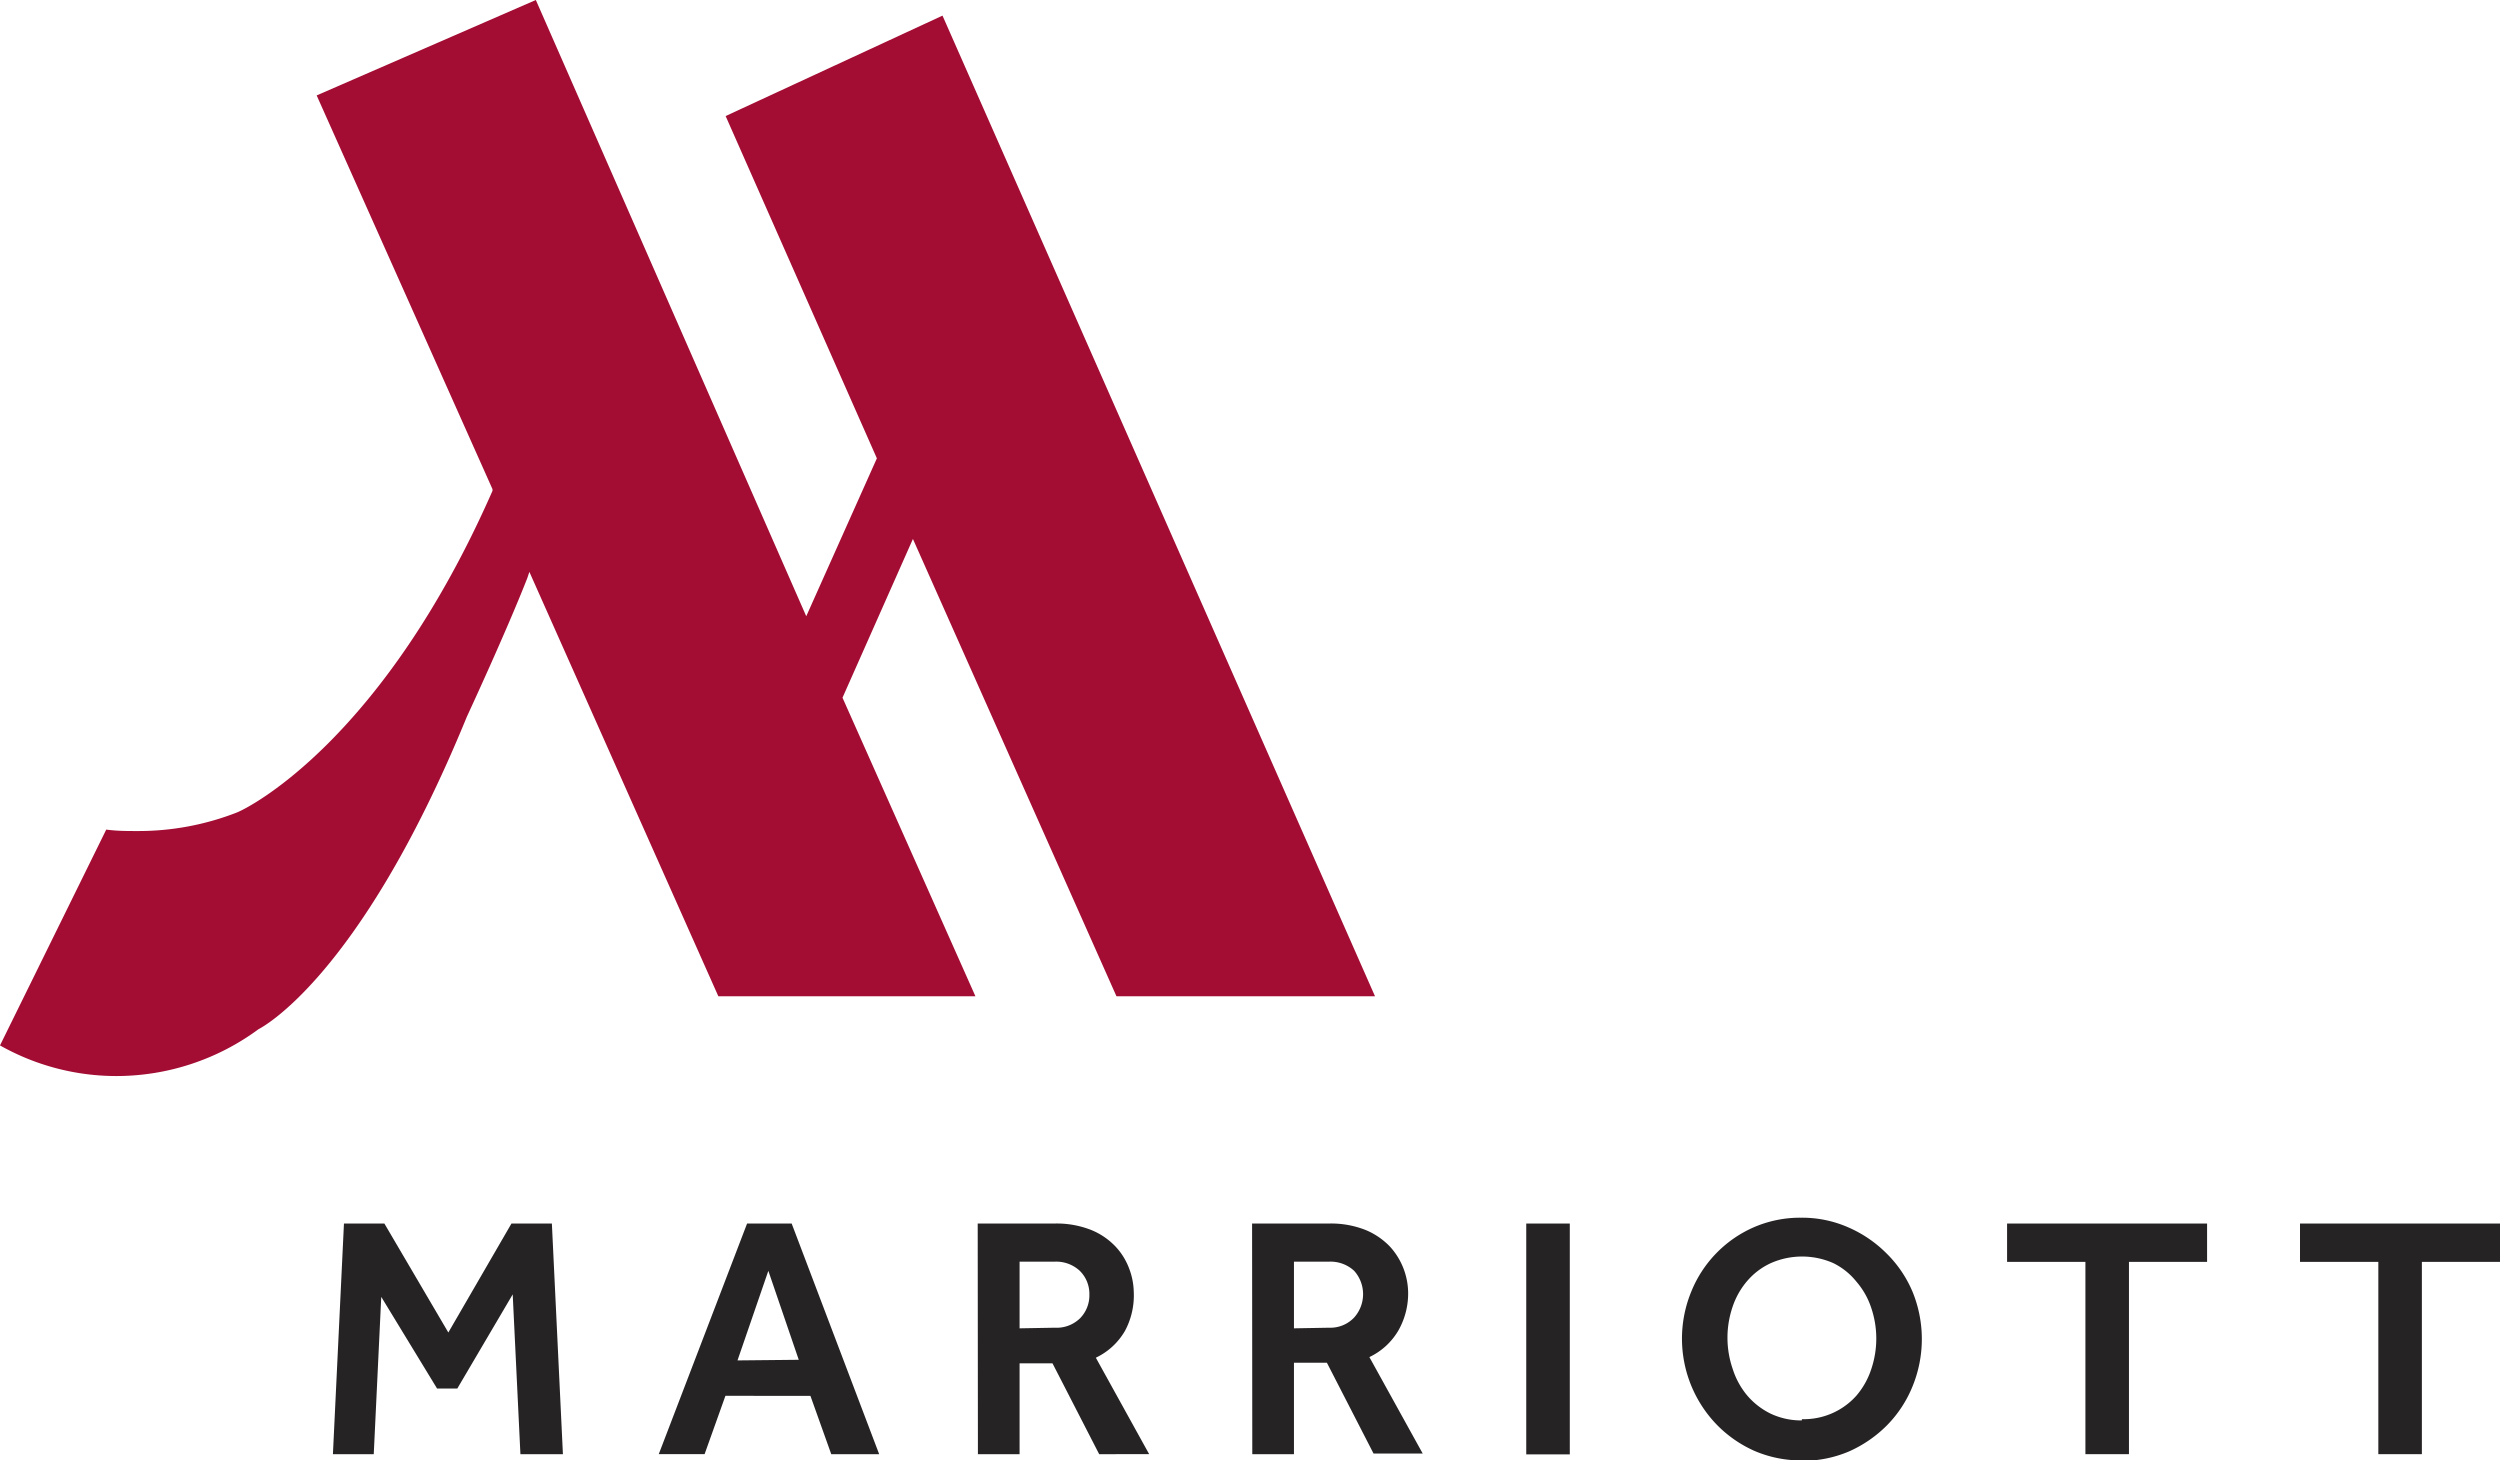
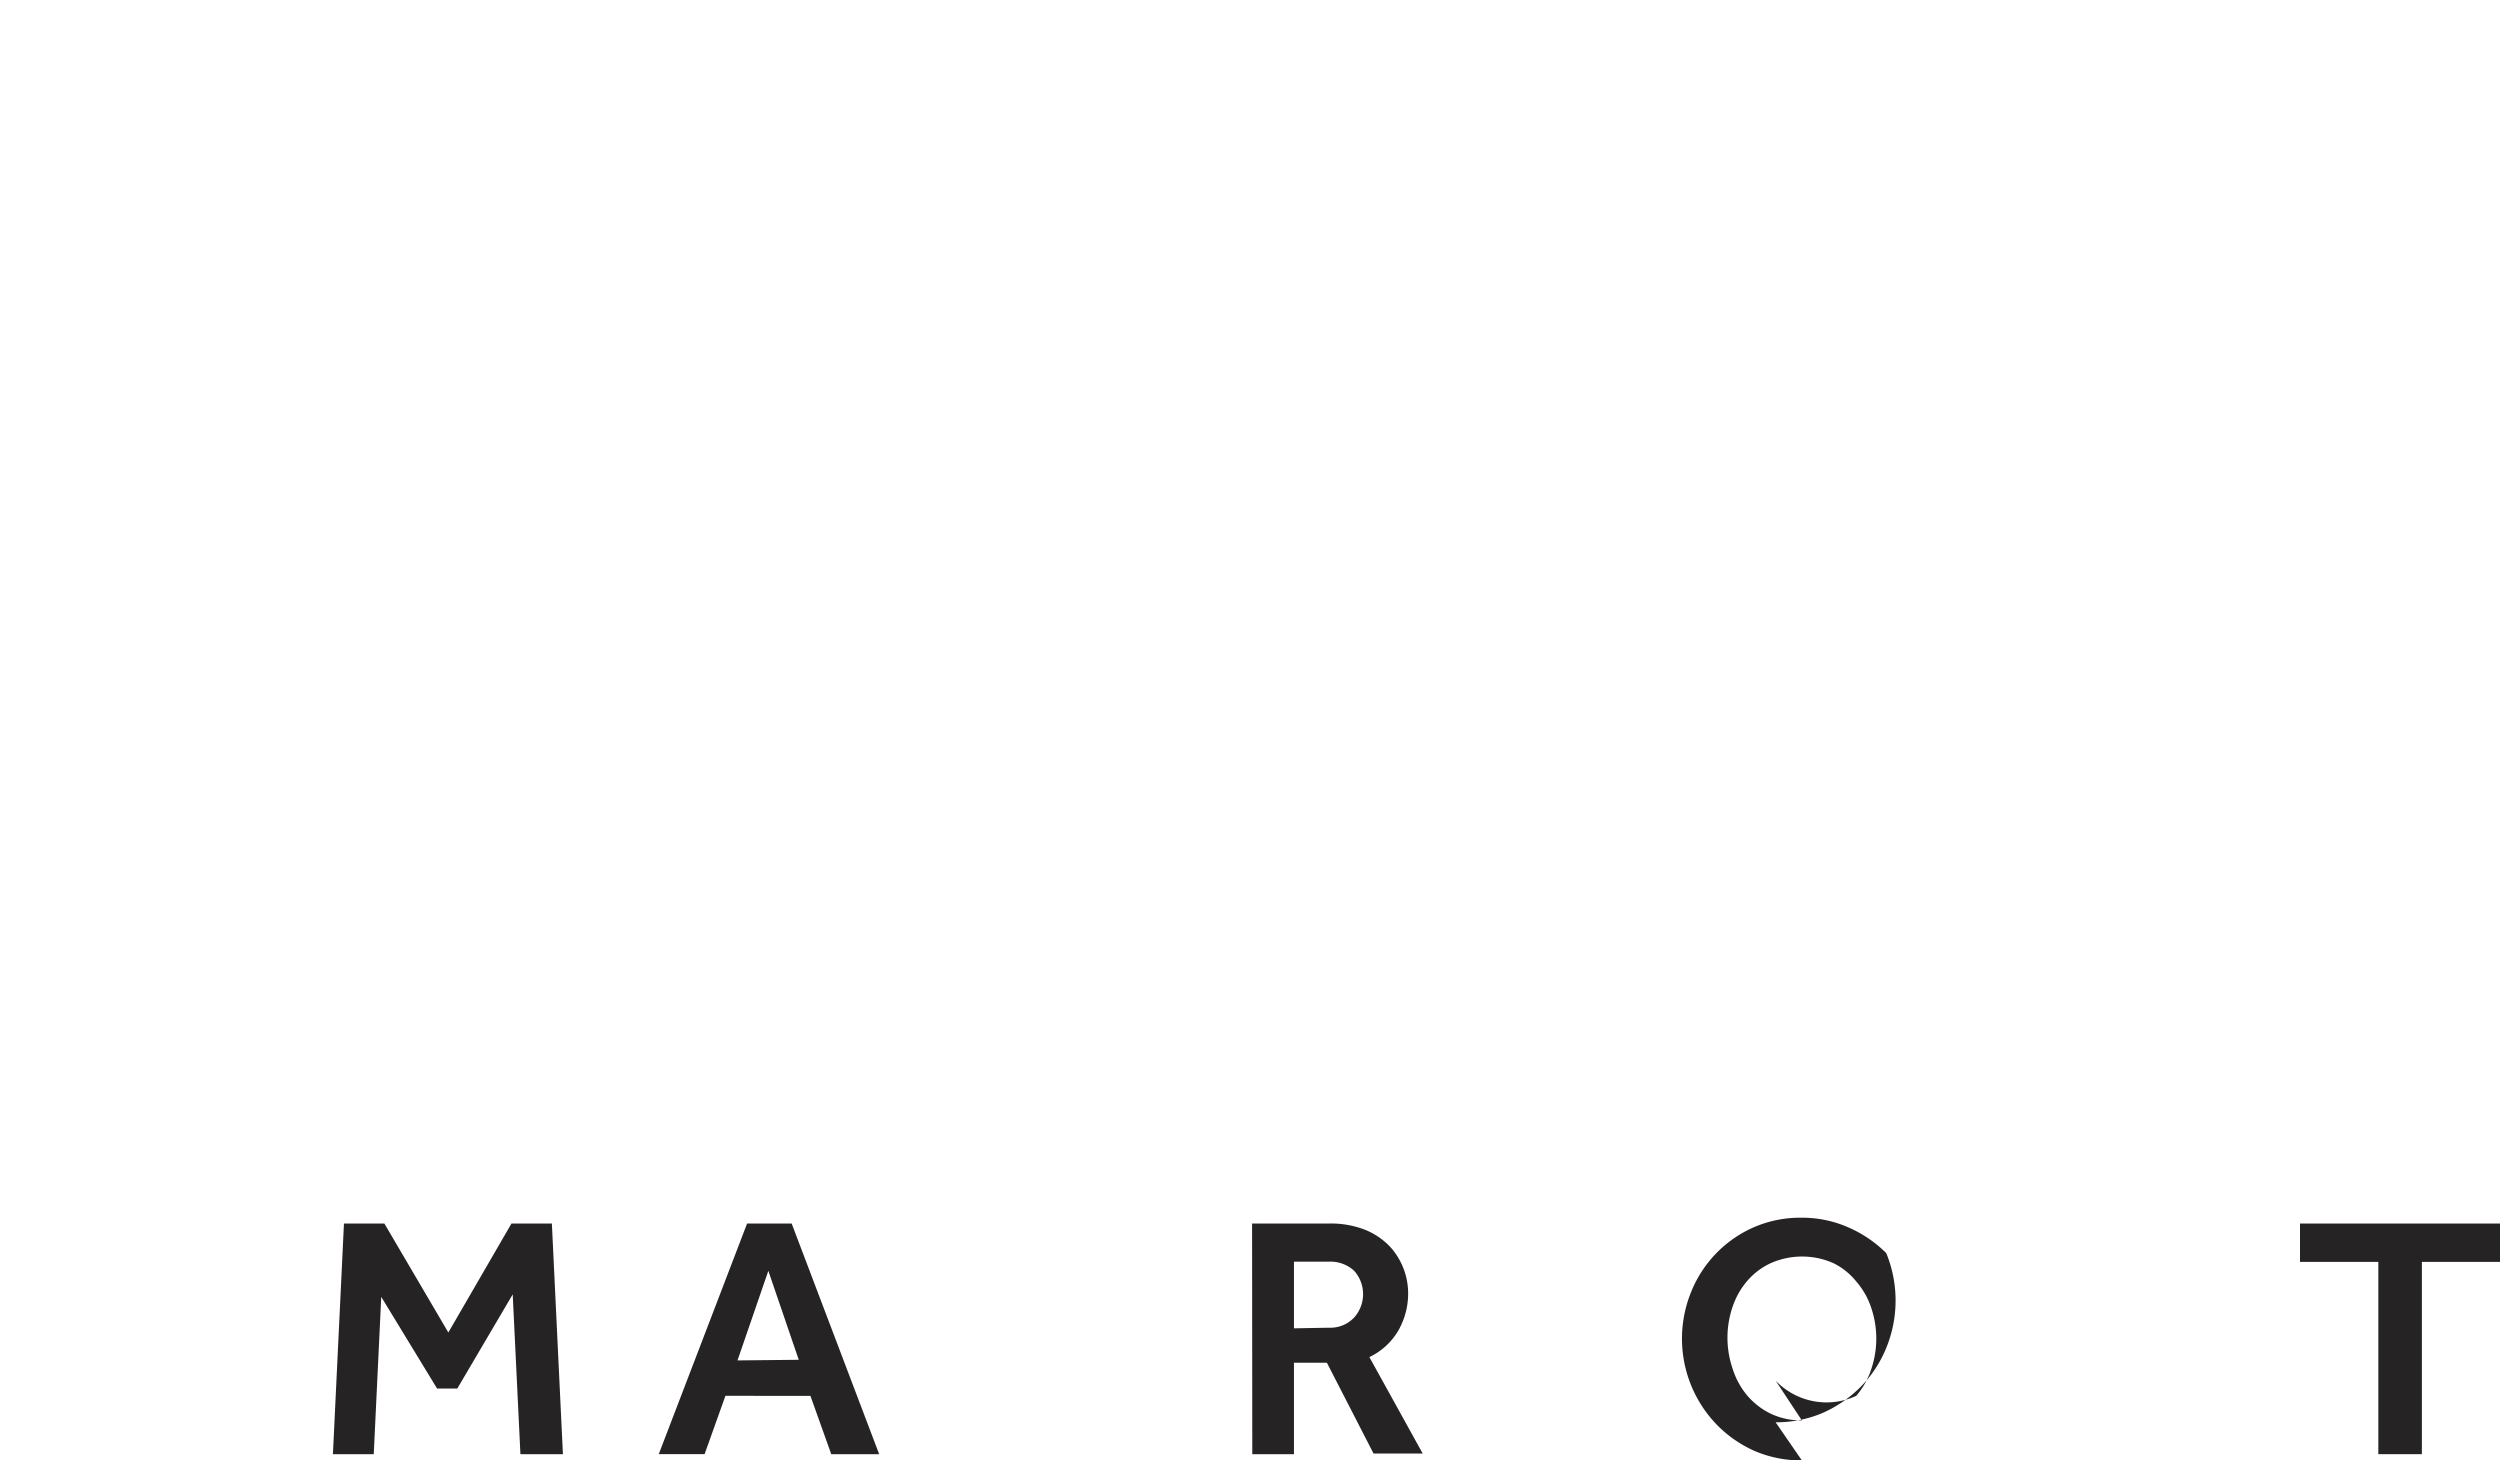
<svg xmlns="http://www.w3.org/2000/svg" viewBox="0 0 120 70.1">
  <defs>
    <style>.ba1ac126-bde7-4304-9c85-636a59aaaddc{fill:#a30c33;}.f1ff7f7a-db01-4cf6-b5af-193607ac023e{fill:#262324;}</style>
  </defs>
  <g id="a37d61c2-903b-45e8-a2c8-a636046028ae" data-name="Layer 2">
    <g id="b68f253d-3773-4a4f-aeee-3b3eb6a68f22" data-name="Layer 1">
-       <path class="ba1ac126-bde7-4304-9c85-636a59aaaddc" d="M53.59,47.82H66L45.24.75,34.83,5.57,42.09,22,38.7,29.58,25.72,0,15.2,4.58l8.44,18.9,0,.08C18.4,35.48,12,38.75,11.37,39a13,13,0,0,1-4.76.89c-.51,0-1,0-1.51-.07L0,50.18a11.37,11.37,0,0,0,5.59,1.47,11.5,11.5,0,0,0,6.82-2.25v0s4.81-2.33,10-15c0,0,1.89-4.07,2.9-6.65l.1-.3,9.07,20.37H46.82L40.44,33.49l3.38-7.62Z" />
      <polygon class="f1ff7f7a-db01-4cf6-b5af-193607ac023e" points="16.51 58.73 18.45 58.73 21.52 63.96 24.55 58.73 26.49 58.73 27.02 69.8 24.98 69.8 24.61 62.13 21.95 66.65 20.98 66.65 18.3 62.25 17.94 69.8 15.98 69.8 16.51 58.73" />
      <path class="f1ff7f7a-db01-4cf6-b5af-193607ac023e" d="M35.86,58.73H38l4.2,11.07H39.9l-1-2.8H34.82l-1,2.8h-2.2Zm2.48,6.54L36.88,61l-1.48,4.3Z" />
-       <path class="f1ff7f7a-db01-4cf6-b5af-193607ac023e" d="M46.93,58.73H50.6a4.5,4.5,0,0,1,1.78.31,3.34,3.34,0,0,1,1.18.81,3.14,3.14,0,0,1,.65,1.07A3.29,3.29,0,0,1,54.42,62,3.6,3.6,0,0,1,54,63.88a3.2,3.2,0,0,1-1.4,1.29l2.56,4.63H52.76l-2.24-4.36H48.94V69.8h-2Zm3.69,5a1.61,1.61,0,0,0,1.24-.47,1.57,1.57,0,0,0,.43-1.12A1.55,1.55,0,0,0,51.83,61a1.66,1.66,0,0,0-1.21-.44H48.94v3.2Z" />
      <path class="f1ff7f7a-db01-4cf6-b5af-193607ac023e" d="M60.1,58.73h3.67a4.5,4.5,0,0,1,1.78.31,3.43,3.43,0,0,1,1.18.81A3.34,3.34,0,0,1,67.59,62a3.6,3.6,0,0,1-.46,1.85,3.2,3.2,0,0,1-1.4,1.29l2.56,4.63H65.93l-2.24-4.36H62.11V69.8h-2Zm3.69,5A1.57,1.57,0,0,0,65,63.24,1.68,1.68,0,0,0,65,61a1.67,1.67,0,0,0-1.21-.44H62.11v3.2Z" />
-       <rect class="f1ff7f7a-db01-4cf6-b5af-193607ac023e" x="73.26" y="58.73" width="2.09" height="11.08" />
-       <path class="f1ff7f7a-db01-4cf6-b5af-193607ac023e" d="M86.49,70.1a5.66,5.66,0,0,1-2.26-.45,5.82,5.82,0,0,1-1.82-1.26A5.94,5.94,0,0,1,81.18,62a5.7,5.7,0,0,1,3-3.09,5.58,5.58,0,0,1,2.27-.46,5.5,5.5,0,0,1,2.26.46,5.92,5.92,0,0,1,1.83,1.24A5.68,5.68,0,0,1,91.8,62a6,6,0,0,1,0,4.55,5.72,5.72,0,0,1-1.22,1.86,6,6,0,0,1-1.83,1.26,5.66,5.66,0,0,1-2.26.45m0-2A3.38,3.38,0,0,0,89.1,67a3.74,3.74,0,0,0,.71-1.25,4.6,4.6,0,0,0,0-3,3.69,3.69,0,0,0-.71-1.24A3.25,3.25,0,0,0,88,60.63a3.71,3.71,0,0,0-3,0,3.3,3.3,0,0,0-1.12.84,3.69,3.69,0,0,0-.71,1.24,4.6,4.6,0,0,0,0,3A3.74,3.74,0,0,0,83.88,67a3.5,3.5,0,0,0,1.12.86,3.43,3.43,0,0,0,1.49.32" />
-       <polygon class="f1ff7f7a-db01-4cf6-b5af-193607ac023e" points="100.1 60.57 96.34 60.57 96.34 58.73 105.94 58.73 105.94 60.57 102.19 60.57 102.19 69.8 100.1 69.8 100.1 60.57" />
+       <path class="f1ff7f7a-db01-4cf6-b5af-193607ac023e" d="M86.49,70.1a5.66,5.66,0,0,1-2.26-.45,5.82,5.82,0,0,1-1.82-1.26A5.94,5.94,0,0,1,81.18,62a5.7,5.7,0,0,1,3-3.09,5.58,5.58,0,0,1,2.27-.46,5.5,5.5,0,0,1,2.26.46,5.92,5.92,0,0,1,1.83,1.24a6,6,0,0,1,0,4.55,5.72,5.72,0,0,1-1.22,1.86,6,6,0,0,1-1.83,1.26,5.66,5.66,0,0,1-2.26.45m0-2A3.38,3.38,0,0,0,89.1,67a3.74,3.74,0,0,0,.71-1.25,4.6,4.6,0,0,0,0-3,3.69,3.69,0,0,0-.71-1.24A3.25,3.25,0,0,0,88,60.63a3.71,3.71,0,0,0-3,0,3.3,3.3,0,0,0-1.12.84,3.69,3.69,0,0,0-.71,1.24,4.6,4.6,0,0,0,0,3A3.74,3.74,0,0,0,83.88,67a3.5,3.5,0,0,0,1.12.86,3.43,3.43,0,0,0,1.49.32" />
      <polygon class="f1ff7f7a-db01-4cf6-b5af-193607ac023e" points="114.16 60.57 110.4 60.57 110.4 58.73 120 58.73 120 60.57 116.25 60.57 116.25 69.8 114.16 69.8 114.16 60.57" />
    </g>
  </g>
</svg>